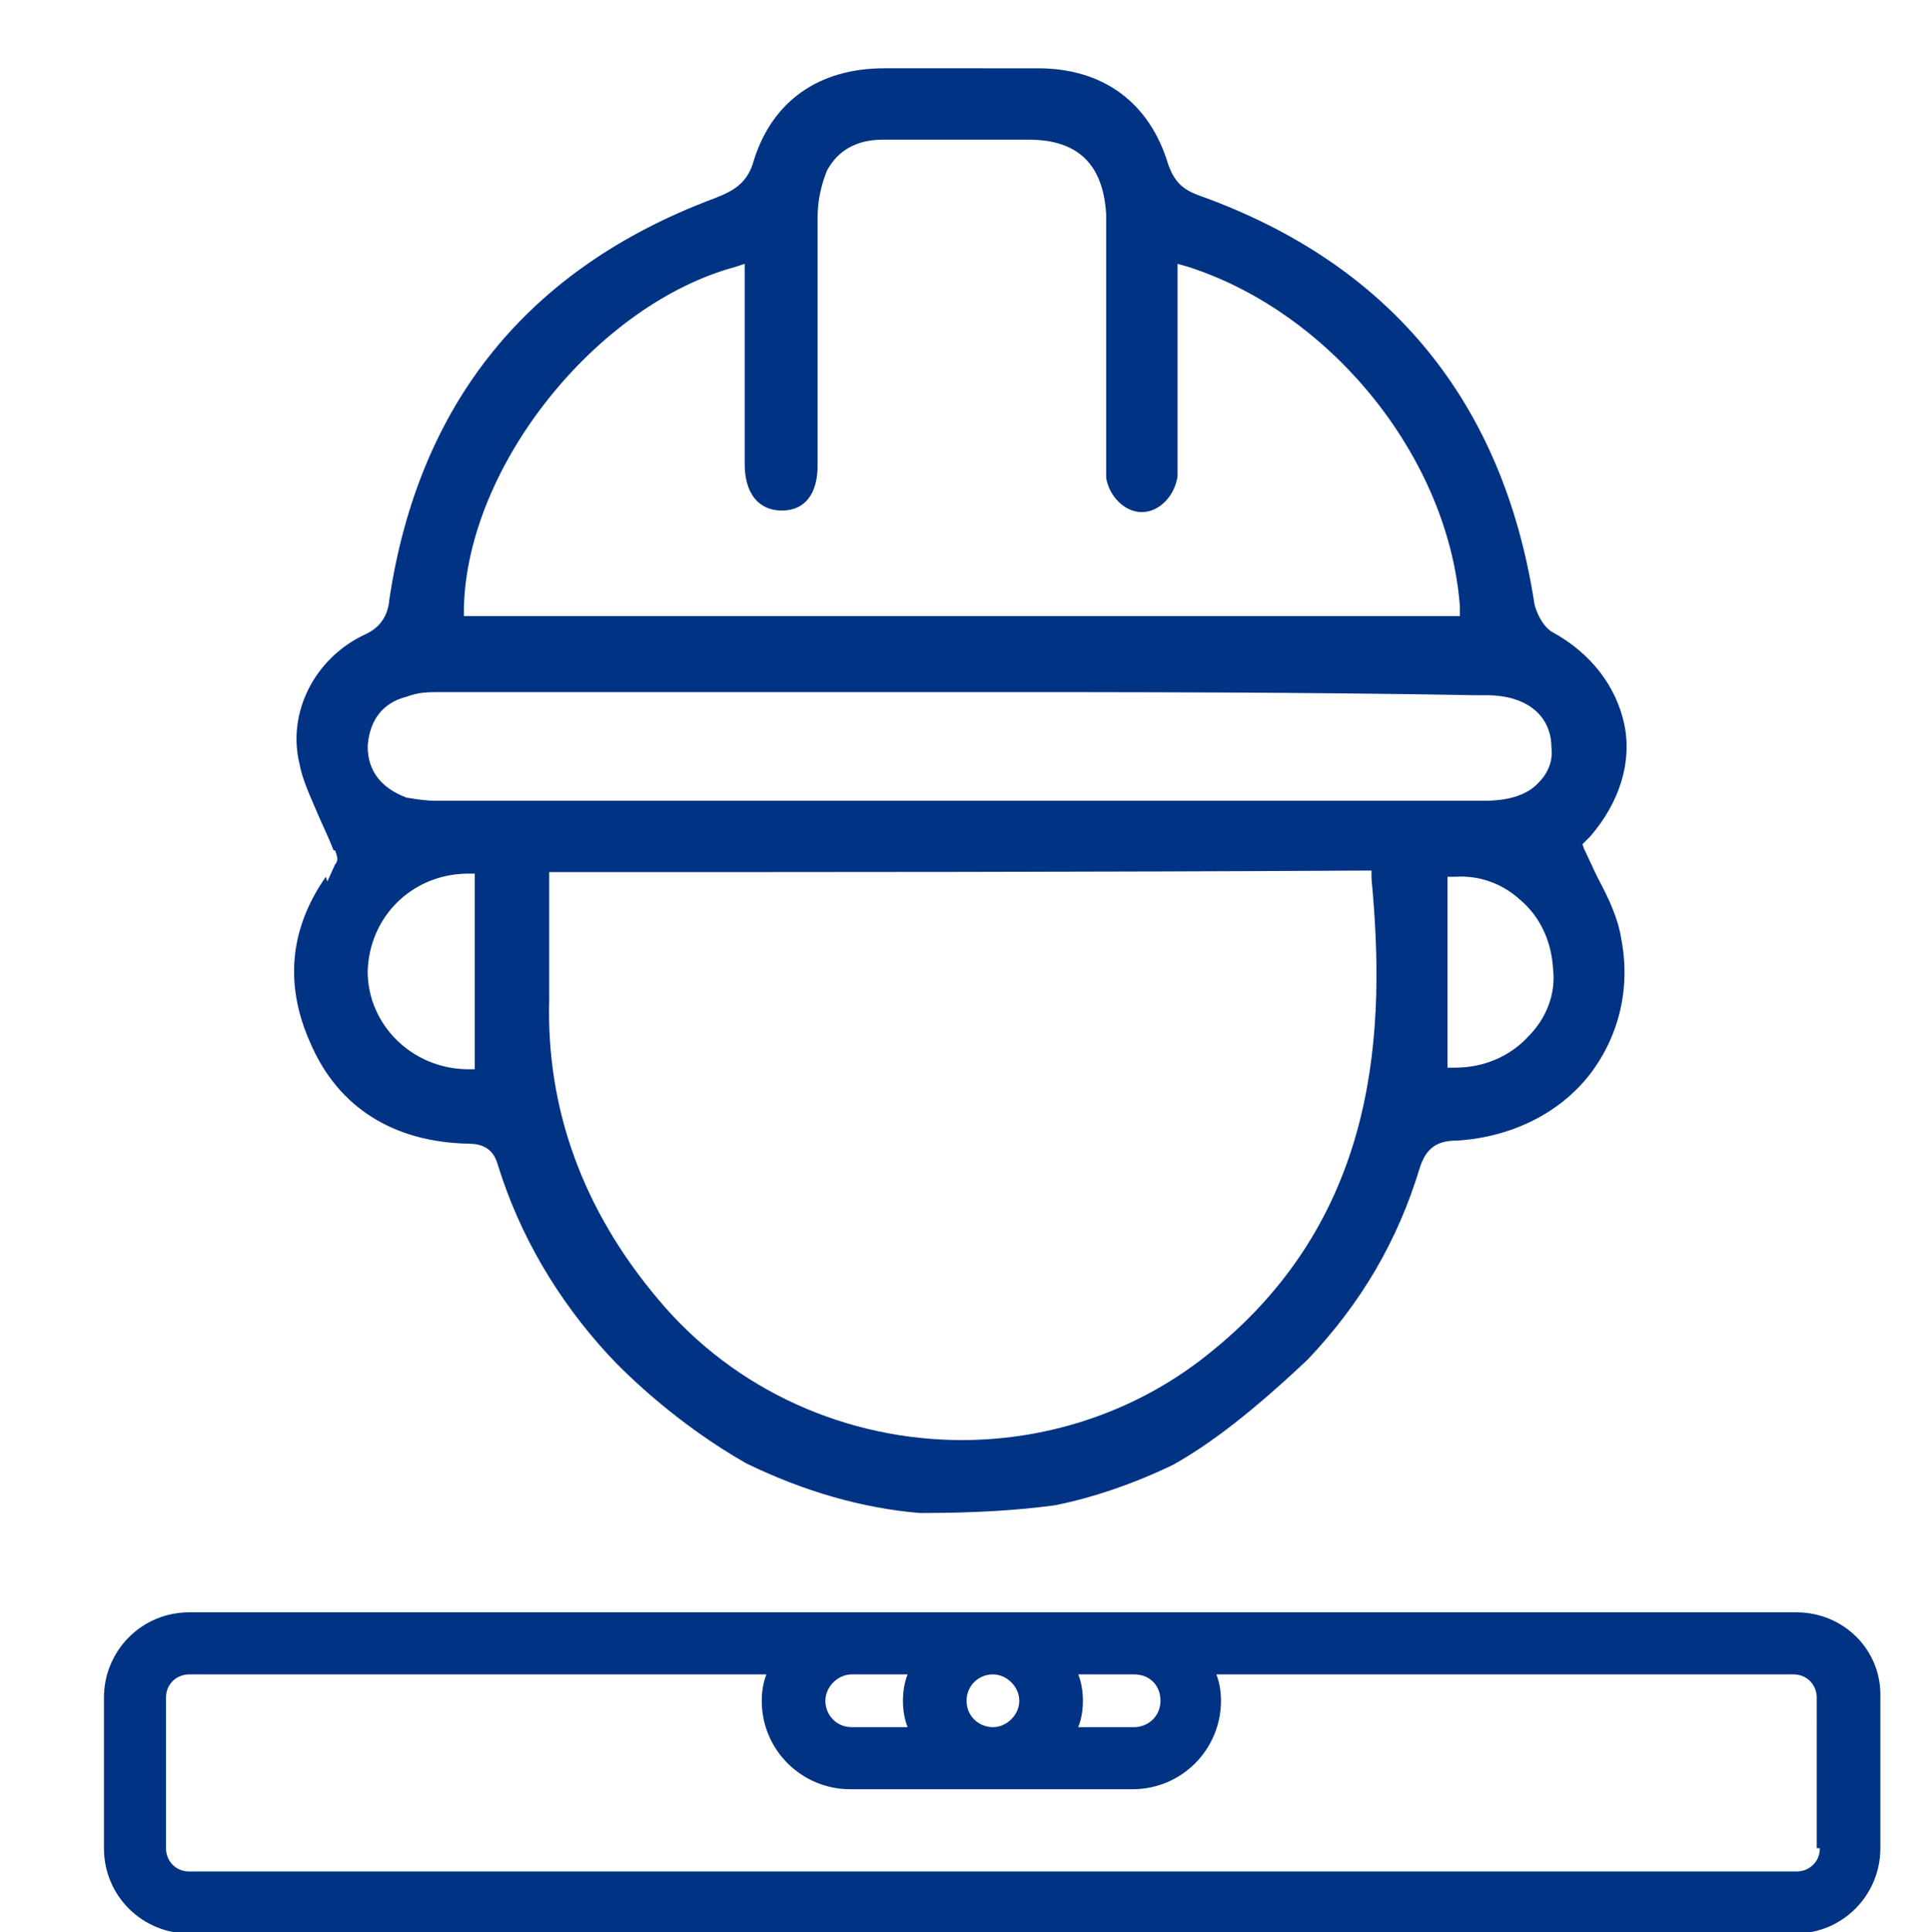
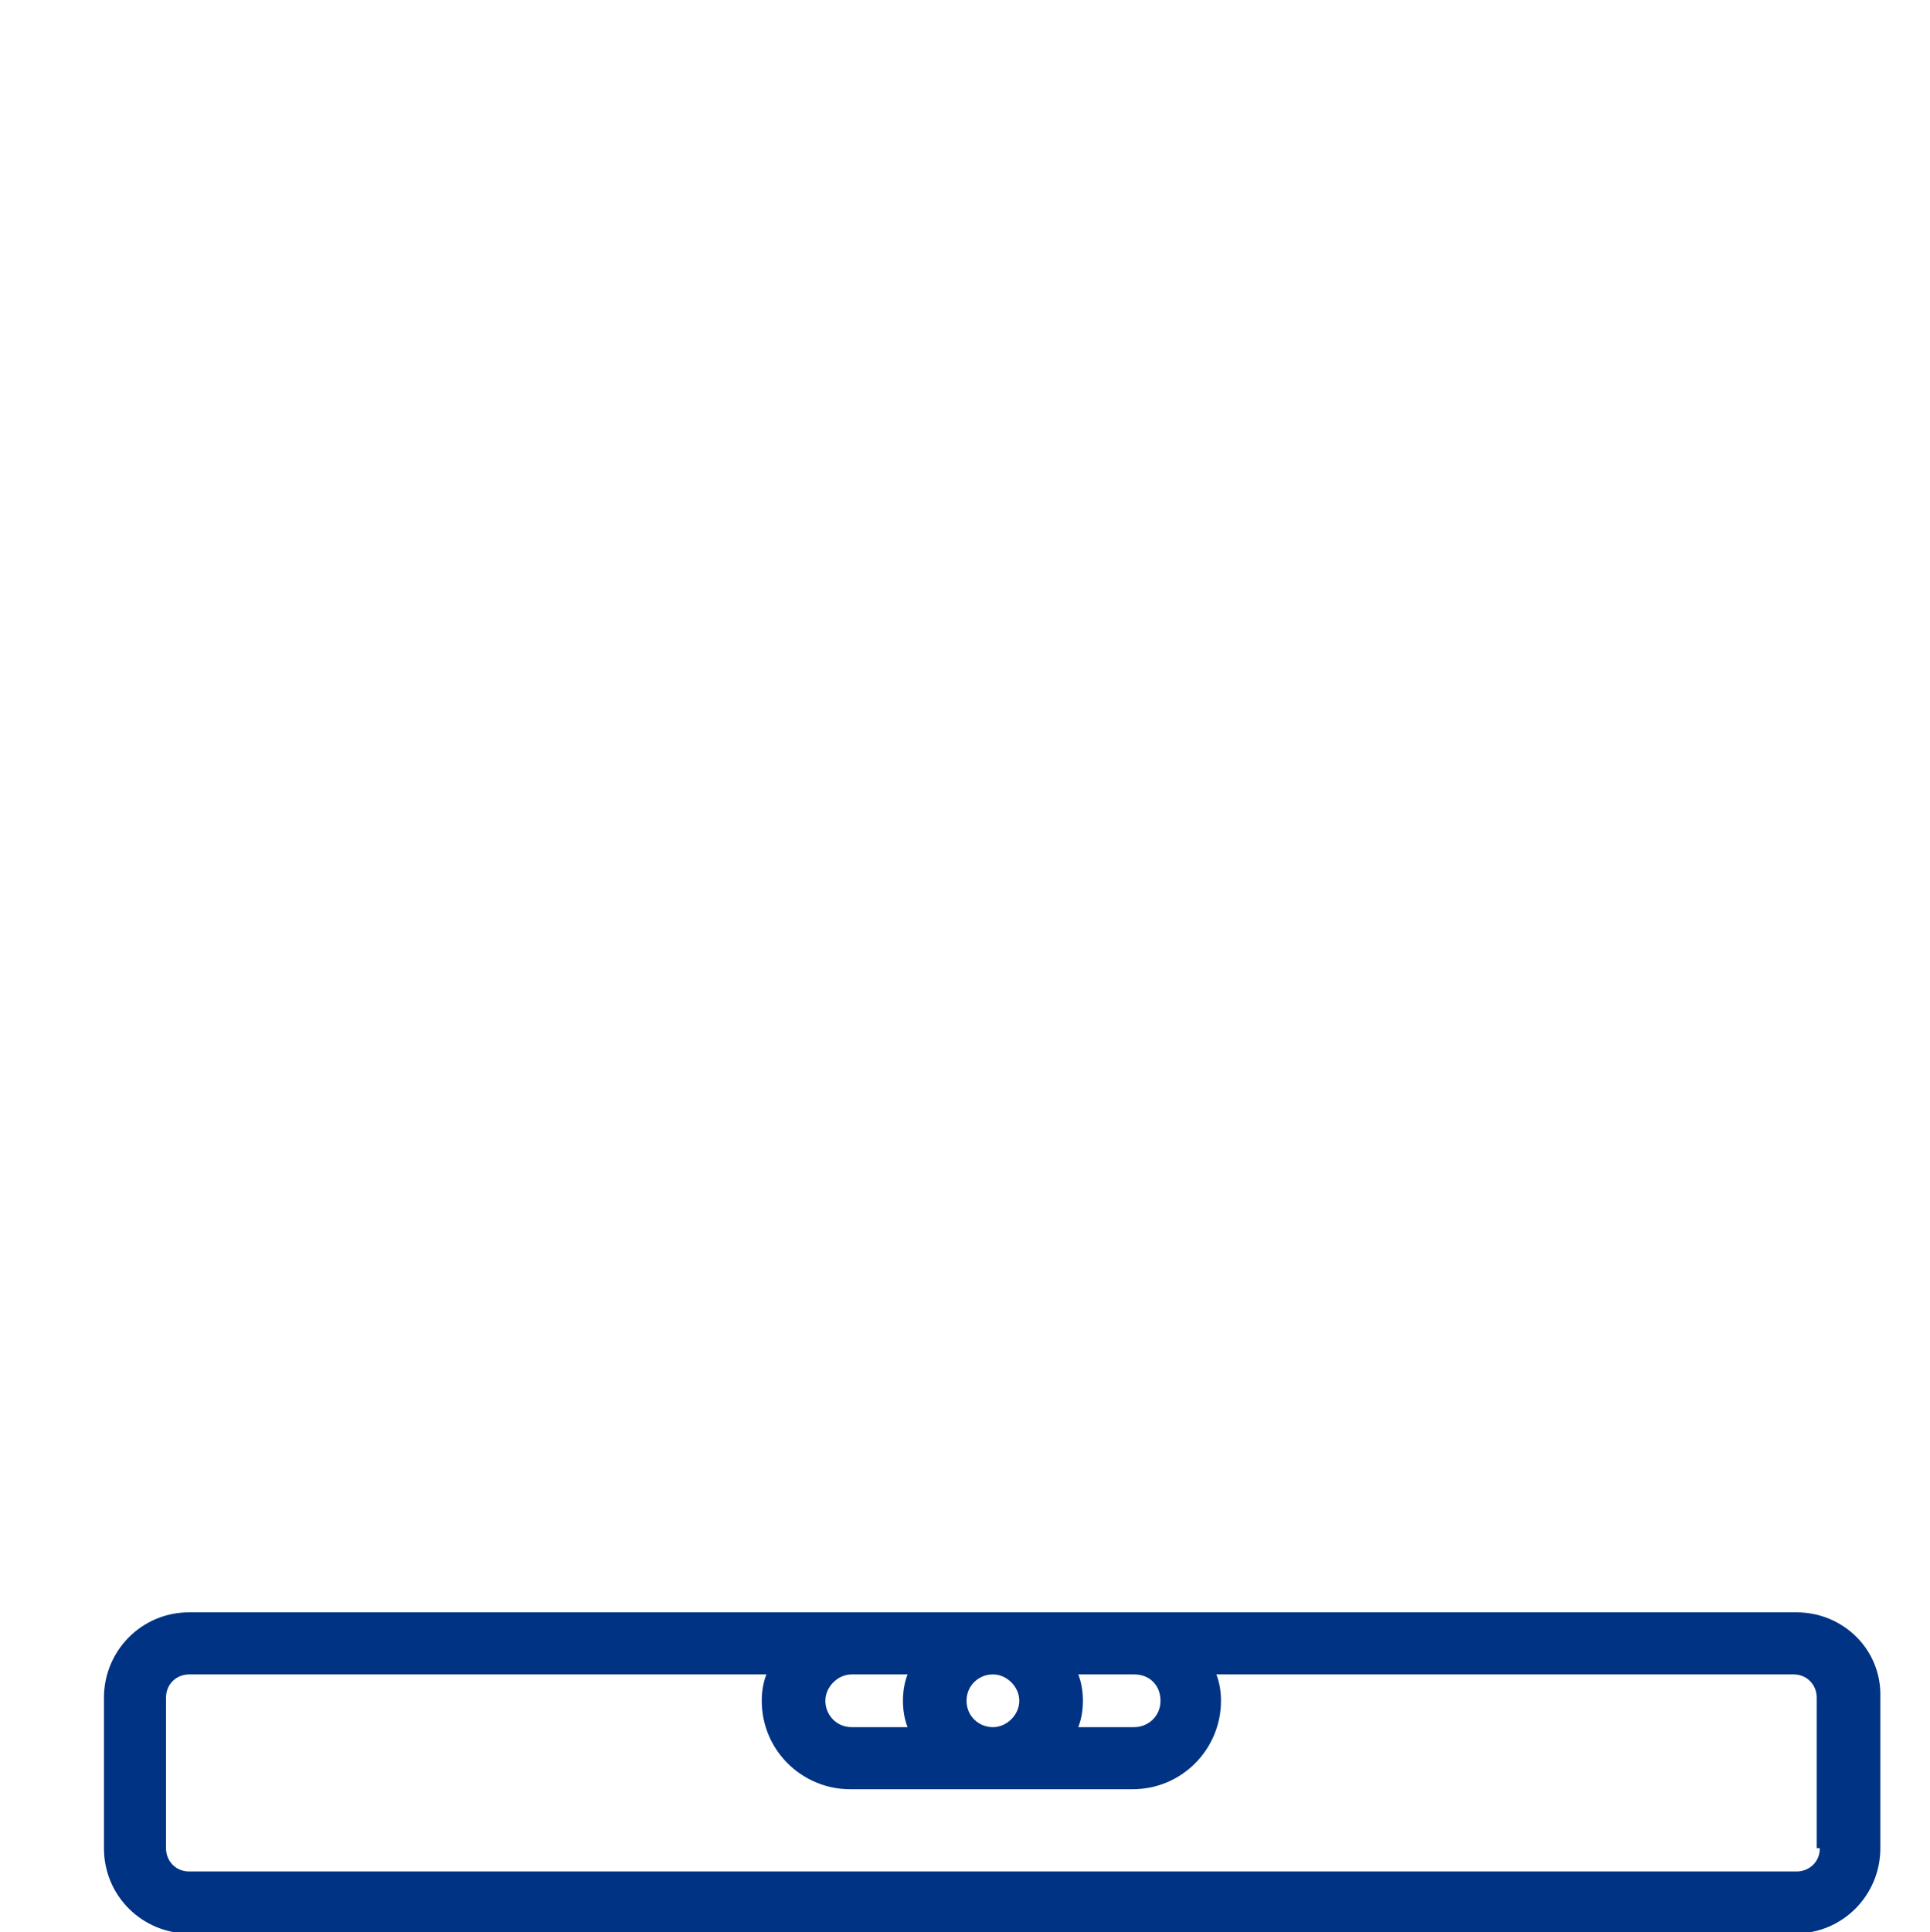
<svg xmlns="http://www.w3.org/2000/svg" version="1.1" id="ikona_rodinne_bytove_domy" x="0px" y="0px" viewBox="0 0 124.4 124.5" style="enable-background:new 0 0 124.4 124.5;" xml:space="preserve">
  <style type="text/css">
	.st0{fill:#003383;}
</style>
-   <path class="st0" d="M30.2,73.7c1.3,0,1.7,0.7,1.9,1.4c1.4,4.5,3.8,8.6,7.1,12.2c1.2,1.3,4.5,4.5,8.9,7c3.7,1.8,7.5,2.9,11.2,3.2  c3.8,0,6.5-0.2,8.7-0.5c2.5-0.5,5.1-1.4,7.6-2.6c2.5-1.4,5.2-3.5,8.7-6.8c3.5-3.7,5.8-7.7,7.2-12.3c0.4-1.3,1.1-1.8,2.4-1.8  c3.4-0.2,6.6-1.7,8.6-4.3c1.9-2.5,2.6-5.6,2-8.7c-0.2-1.3-0.8-2.6-1.5-3.9c-0.3-0.6-0.6-1.3-0.9-1.9l-0.1-0.3l0.5-0.5  c1.9-2.2,2.7-4.8,2.2-7.2c-0.5-2.4-2.1-4.6-4.7-6c-0.6-0.4-1-1.3-1.1-1.8c-2-13-9.3-21.9-21.6-26.3c-1.1-0.4-1.6-0.9-2-2  c-1.2-4-4.2-6.2-8.4-6.2H57c-4.2,0-7.2,2.1-8.4,5.9c-0.4,1.5-1.3,2-2.6,2.5C34,17.3,27,26,25.1,38.6c-0.1,1.2-0.7,1.9-1.6,2.3  c-3.2,1.5-5,5-4.2,8.3c0.2,1.1,0.7,2.1,1.2,3.3c0.3,0.7,0.7,1.5,1,2.3l0.1,0l0.1,0.3c0.1,0.3,0,0.5-0.1,0.6l-0.5,1.1L21,56.5  c-2.3,3.3-2.7,6.9-1,10.7C21.8,71.4,25.4,73.6,30.2,73.7z M78.2,87c-4.7,3.9-10.5,5.8-16.2,5.8c-7.3,0-14.6-3.1-19.6-9.1  c-4.8-5.7-7.2-12.2-7-19.3v-8.2h0.5c17.1,0,34.7,0,52-0.1l0.5,0l0,0.5C89.3,66.1,89,78.2,78.2,87z M98.5,66.8c-1.2,1.3-2.9,2-4.7,2  h-0.5V56.5l0.5,0c1.5-0.1,3,0.4,4.2,1.5c1.3,1.1,2,2.7,2.1,4.4C100.3,64,99.7,65.6,98.5,66.8z M29.9,39.2c0.2-9.2,8.6-19.6,17.5-22  L48,17v12.9c0,1.9,0.9,3,2.4,3c1.5,0,2.3-1.1,2.3-2.9v-16c0-1,0.2-2,0.6-3C54,9.7,55.2,9,56.9,9h9.4c3.2,0,4.8,1.6,5,4.8v17  c0.2,1.2,1.2,2.2,2.3,2.2s2.1-1,2.3-2.3l0-13.7l0.7,0.2c9.3,3,16.8,12.4,17.5,21.9l0,0.6H29.9L29.9,39.2z M26.2,44.9  c0.8-0.3,1.4-0.3,2.2-0.3H62c10.8,0,21.9,0,33,0.2h0.8c2.6,0,4.2,1.3,4.2,3.4c0.1,0.8-0.2,1.6-0.8,2.2c-0.7,0.8-1.9,1.2-3.5,1.2H28  c-0.5,0-1.2-0.1-1.8-0.2c-1.6-0.6-2.5-1.7-2.5-3.3C23.8,46.5,24.6,45.3,26.2,44.9z M30,56.3l0.6,0v12.6l-0.6,0  c-3.5-0.1-6.3-2.9-6.3-6.3C23.8,59.1,26.5,56.4,30,56.3z" />
  <path class="st0" d="M115.8,103.9H73.1H54.9H12.2c-3.1,0-5.5,2.5-5.5,5.5v9.7c0,3.1,2.5,5.5,5.5,5.5h103.5c3.1,0,5.5-2.5,5.5-5.5  v-9.7C121.3,106.3,118.8,103.9,115.8,103.9z M74.8,109.6c0,1-0.8,1.7-1.7,1.7h-3.6c0.2-0.5,0.3-1.1,0.3-1.7s-0.1-1.2-0.3-1.7h3.6  C74.1,107.9,74.8,108.6,74.8,109.6z M62.3,109.6c0-1,0.8-1.7,1.7-1.7s1.7,0.8,1.7,1.7s-0.8,1.7-1.7,1.7S62.3,110.6,62.3,109.6z   M58.5,107.9c-0.2,0.5-0.3,1.1-0.3,1.7s0.1,1.2,0.3,1.7h-3.6c-1,0-1.7-0.8-1.7-1.7s0.8-1.7,1.7-1.7H58.5z M117.3,119.1  c0,0.9-0.7,1.5-1.5,1.5H12.2c-0.9,0-1.5-0.7-1.5-1.5v-9.7c0-0.9,0.7-1.5,1.5-1.5h37.2c-0.2,0.5-0.3,1.1-0.3,1.7  c0,3.2,2.6,5.7,5.7,5.7h18.2c3.2,0,5.7-2.6,5.7-5.7c0-0.6-0.1-1.2-0.3-1.7h37.2c0.9,0,1.5,0.7,1.5,1.5V119.1z" />
</svg>